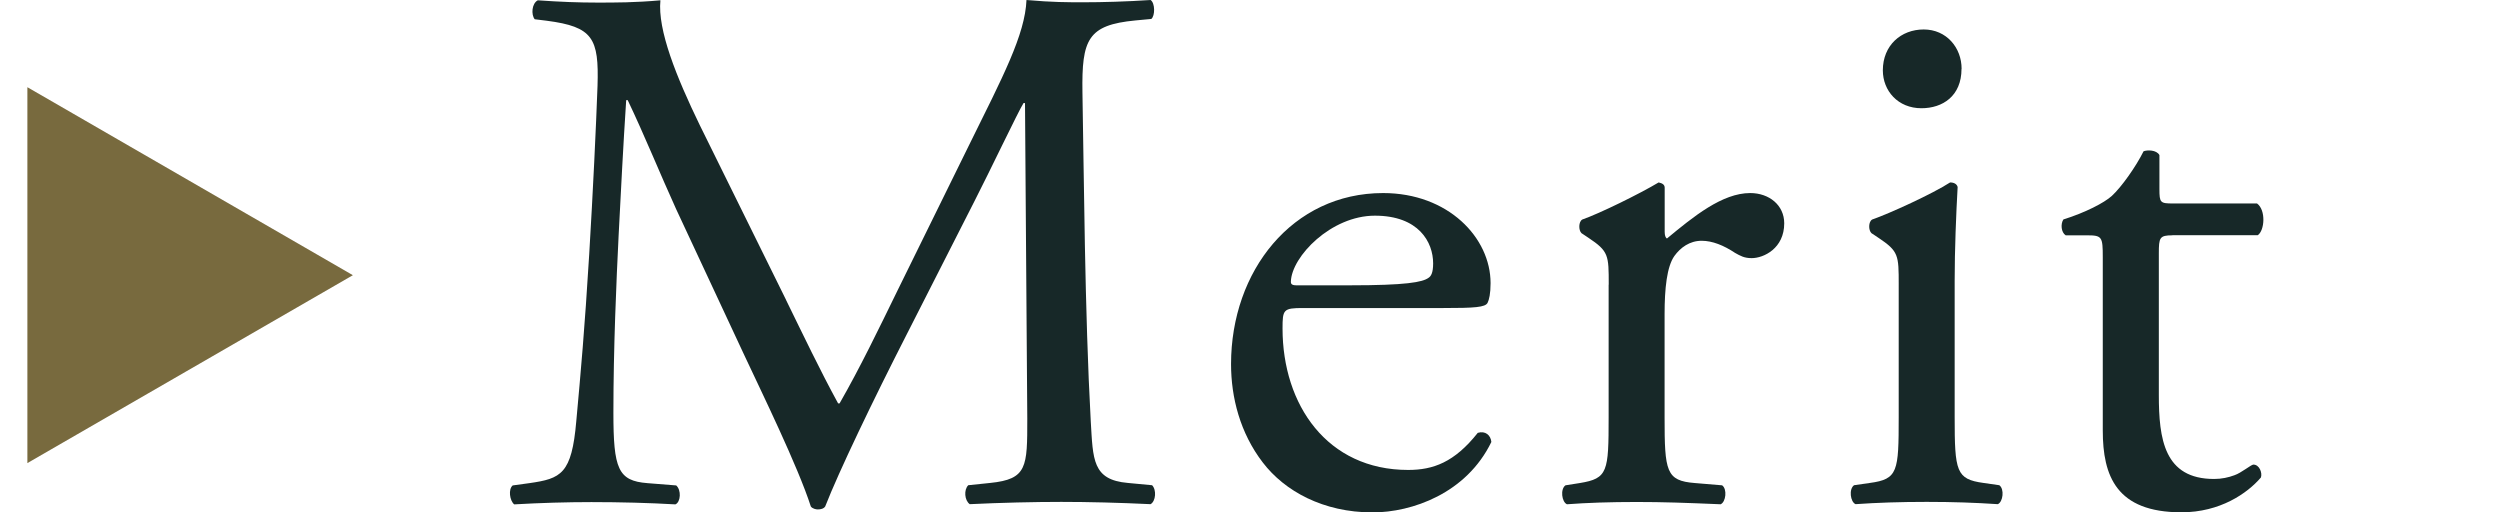
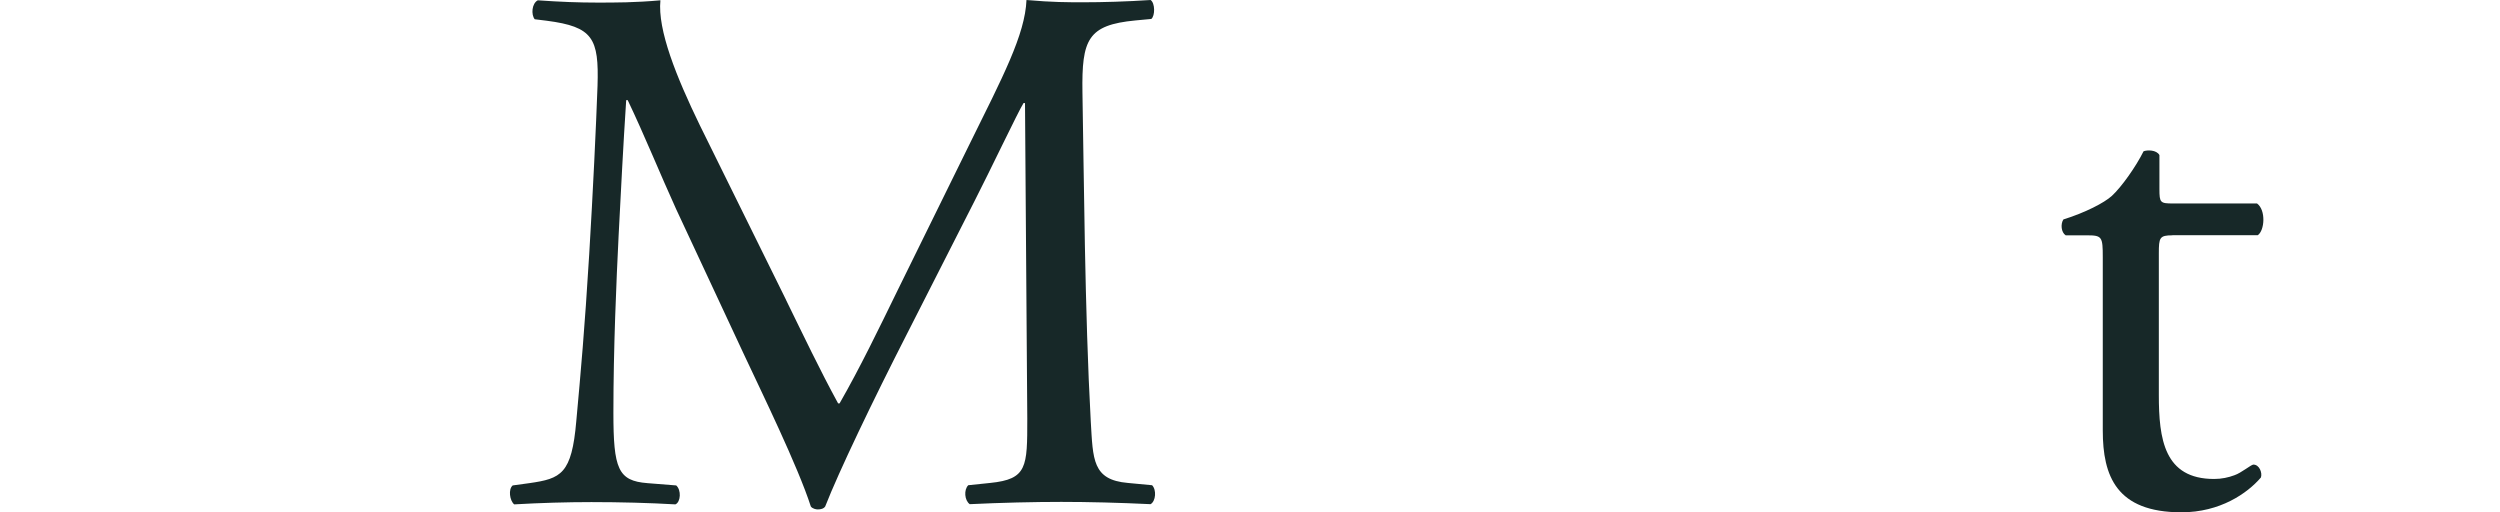
<svg xmlns="http://www.w3.org/2000/svg" id="_レイヤー_2" data-name="レイヤー 2" width="252" height="51.65" viewBox="0 0 252 51.65">
  <defs>
    <style>
      .cls-1 {
        fill: none;
      }

      .cls-2 {
        fill: #172828;
      }

      .cls-3 {
        fill: #786a3e;
      }
    </style>
  </defs>
  <g id="txt">
    <g>
      <path class="cls-2" d="M79.22,30.21c1.76,3.59,3.43,7.1,5.26,10.45h.15c2.06-3.59,3.97-7.55,5.87-11.44l7.17-14.57c3.43-6.94,5.65-11.14,5.8-14.65,2.59.23,4.2.23,5.72.23,1.91,0,4.43-.07,6.79-.23.46.31.46,1.6.07,1.91l-1.6.15c-4.81.46-5.42,1.91-5.34,7.25.15,8.09.23,22.2.84,33.19.23,3.81.15,5.87,3.74,6.18l2.44.23c.46.46.38,1.6-.15,1.91-3.13-.15-6.26-.23-9-.23s-6.1.08-9.23.23c-.53-.38-.61-1.45-.15-1.91l2.21-.23c3.74-.38,3.74-1.6,3.74-6.48l-.23-31.81h-.15c-.53.84-3.43,6.94-4.96,9.92l-6.79,13.35c-3.43,6.71-6.87,13.88-8.24,17.39-.15.23-.46.3-.76.3-.15,0-.53-.07-.69-.3-1.3-4.04-4.96-11.52-6.71-15.26l-6.87-14.72c-1.6-3.51-3.2-7.47-4.88-10.98h-.15c-.31,4.73-.53,9.15-.76,13.58-.23,4.65-.53,11.44-.53,17.93,0,5.65.46,6.87,3.43,7.1l2.9.23c.53.46.46,1.68-.08,1.91-2.59-.15-5.57-.23-8.47-.23-2.44,0-5.19.08-7.78.23-.46-.38-.61-1.53-.15-1.91l1.68-.23c3.2-.46,4.27-.91,4.73-6.26.46-5.03.84-9.23,1.3-16.78.38-6.33.69-12.82.84-17.01.15-4.8-.46-5.95-5.11-6.56l-1.22-.15c-.38-.46-.3-1.6.31-1.91,2.29.16,4.12.23,6.03.23,1.75,0,3.81,0,6.33-.23-.3,2.98,1.6,7.71,3.97,12.59l8.7,17.62Z" />
-       <path class="cls-2" d="M131.34,31.05c-1.98,0-2.06.15-2.06,2.06,0,7.7,4.5,14.26,12.66,14.26,2.52,0,4.66-.76,7.02-3.74.76-.23,1.3.23,1.37.92-2.52,5.19-8.01,7.1-11.98,7.1-4.96,0-8.85-2.14-11.06-5.03-2.29-2.98-3.2-6.56-3.2-9.92,0-9.38,6.18-17.24,15.33-17.24,6.56,0,10.83,4.5,10.83,9.08,0,1.07-.15,1.68-.3,1.98-.23.46-1.3.53-4.5.53h-14.12ZM136.07,28.76c5.65,0,7.33-.31,7.93-.76.23-.15.46-.46.46-1.45,0-2.14-1.45-4.81-5.87-4.81s-8.39,4.12-8.47,6.64c0,.15,0,.38.53.38h5.42Z" />
-       <path class="cls-2" d="M162.16,28.69c0-2.97,0-3.36-2.06-4.73l-.69-.46c-.3-.3-.3-1.14.08-1.37,1.75-.61,5.8-2.6,7.7-3.74.38.08.61.23.61.53v4.43c0,.38.08.61.23.69,2.67-2.21,5.57-4.58,8.39-4.58,1.91,0,3.43,1.22,3.43,3.05,0,2.52-2.06,3.51-3.28,3.51-.76,0-1.14-.23-1.68-.53-1.14-.76-2.29-1.22-3.36-1.22-1.22,0-2.14.69-2.75,1.53-.76,1.07-.99,3.28-.99,5.87v10.38c0,5.49.15,6.41,3.05,6.64l2.75.23c.53.38.38,1.68-.15,1.91-3.59-.15-5.8-.23-8.47-.23s-5.03.08-7.02.23c-.53-.23-.69-1.53-.15-1.91l1.45-.23c2.82-.46,2.9-1.14,2.9-6.64v-13.35Z" />
-       <path class="cls-2" d="M191.39,28.69c0-2.97,0-3.36-2.06-4.73l-.69-.46c-.31-.3-.31-1.14.07-1.37,1.76-.61,6.1-2.6,7.86-3.74.38,0,.68.15.76.46-.15,2.67-.3,6.33-.3,9.46v13.73c0,5.49.15,6.26,2.9,6.64l1.6.23c.53.38.38,1.68-.15,1.91-2.29-.15-4.5-.23-7.17-.23s-5.04.08-7.17.23c-.53-.23-.69-1.53-.15-1.91l1.6-.23c2.82-.38,2.9-1.14,2.9-6.64v-13.35ZM197.72,6.94c0,2.75-1.91,3.97-4.04,3.97-2.37,0-3.89-1.76-3.89-3.82,0-2.52,1.83-4.12,4.12-4.12s3.82,1.83,3.82,3.97Z" />
      <path class="cls-2" d="M218.98,23.72c-1.3,0-1.37.23-1.37,1.83v14.26c0,4.43.53,8.47,5.57,8.47.76,0,1.45-.15,2.06-.38.68-.23,1.68-1.07,1.9-1.07.61,0,.92.84.76,1.3-1.37,1.6-4.12,3.51-8.01,3.51-6.56,0-7.93-3.66-7.93-8.24v-17.47c0-2.06-.07-2.21-1.6-2.21h-2.14c-.46-.3-.53-1.14-.23-1.6,2.21-.69,4.12-1.68,4.88-2.37.99-.91,2.44-2.97,3.2-4.5.38-.15,1.3-.15,1.6.38v3.43c0,1.37.08,1.45,1.37,1.45h8.47c.92.68.76,2.74.07,3.2h-8.62Z" />
    </g>
-     <polygon class="cls-3" points="2.76 8.79 2.76 46.68 35.57 27.74 2.76 8.79" />
    <rect class="cls-1" y="13.44" width="252" height="27.6" />
  </g>
</svg>